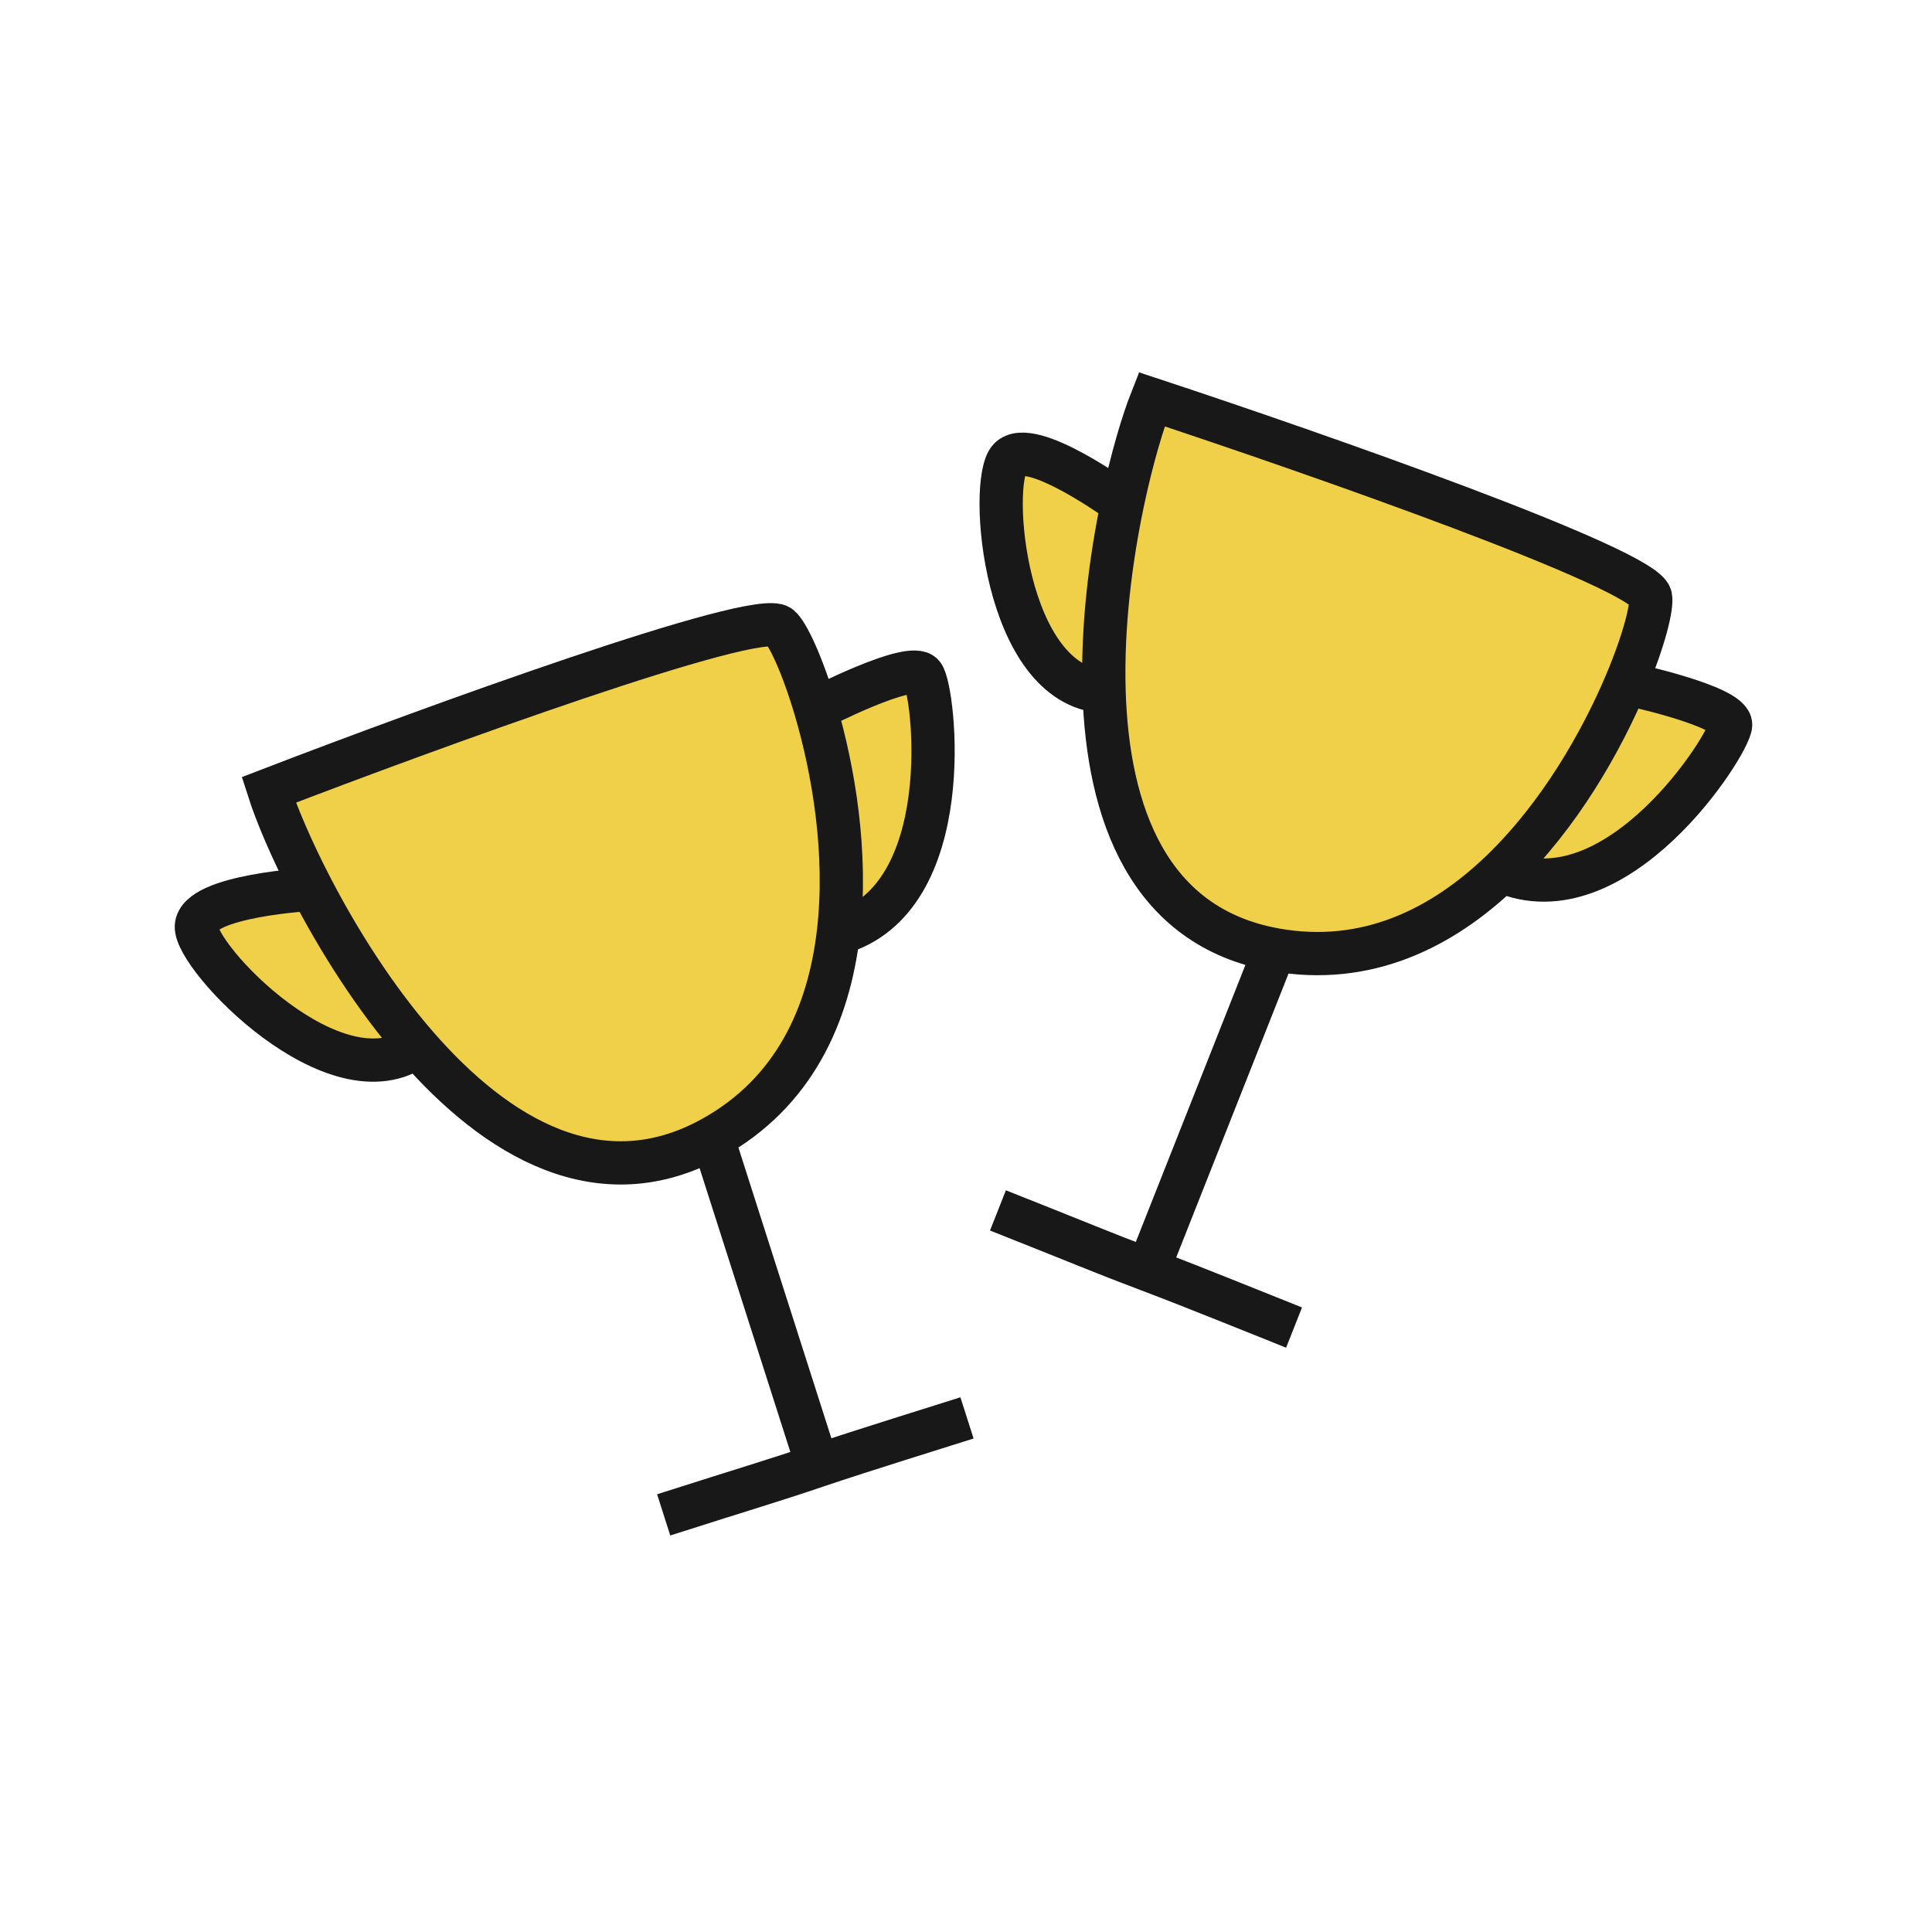
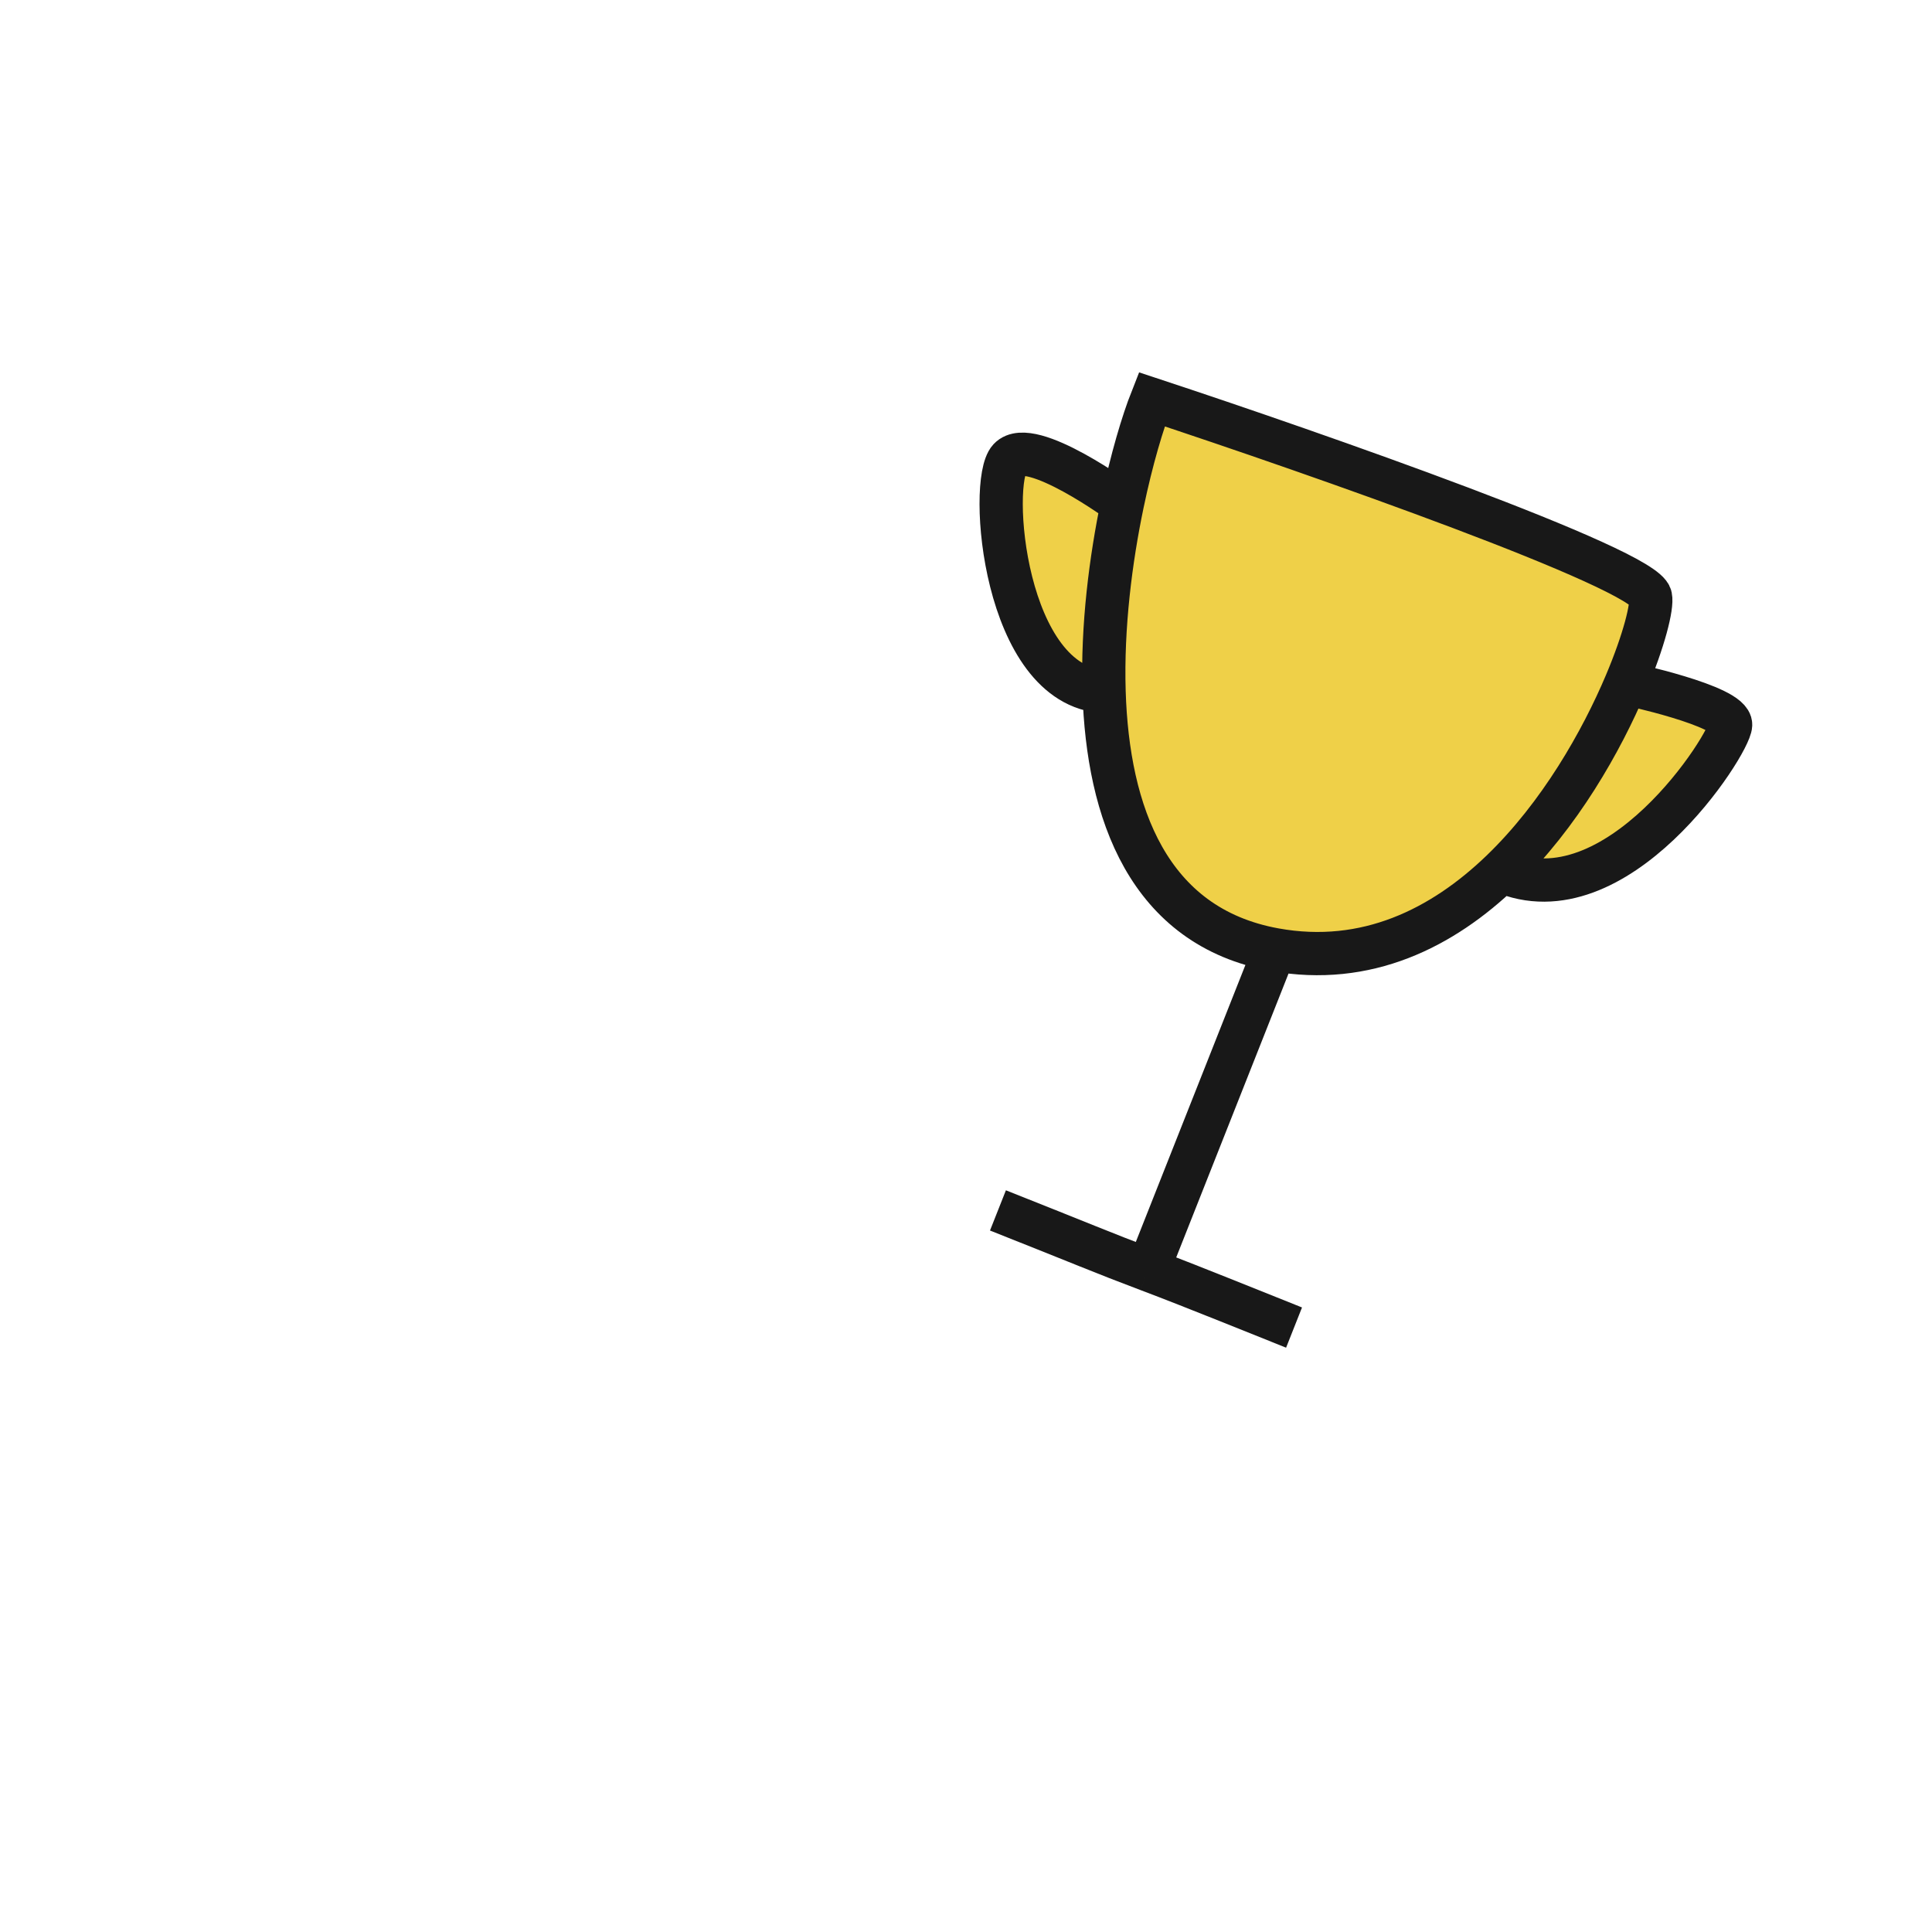
<svg xmlns="http://www.w3.org/2000/svg" width="134" height="134" viewBox="0 0 134 134" fill="none">
  <path d="M79.882 27.695C91.239 31.444 114.057 39.43 114.475 41.382C114.618 42.046 114.038 44.397 112.768 47.404C112.768 47.404 120.081 48.952 120.033 50.278C119.986 51.604 112.116 63.904 104.146 60.421C100.048 64.367 94.777 67.022 88.412 65.868C79.629 64.275 76.833 56.338 76.576 47.966C69.614 47.584 68.545 33.412 70.009 31.831C71.473 30.25 77.844 34.931 77.844 34.931C78.49 31.831 79.265 29.256 79.882 27.695Z" fill="#EFD048" />
  <path d="M88.412 65.868L79.627 88.072M88.412 65.868C94.777 67.022 100.048 64.367 104.146 60.421M88.412 65.868C79.629 64.275 76.833 56.338 76.576 47.966M79.627 88.072C76.442 86.873 75.022 86.249 69.216 83.952M79.627 88.072C82.813 89.27 87.939 91.36 89.753 92.078M112.768 47.404C114.038 44.397 114.618 42.046 114.475 41.382C114.057 39.43 91.239 31.444 79.882 27.695C79.265 29.256 78.49 31.831 77.844 34.931M112.768 47.404C112.768 47.404 120.081 48.952 120.033 50.278C119.986 51.604 112.116 63.904 104.146 60.421M112.768 47.404C111.083 51.392 108.184 56.533 104.146 60.421M77.844 34.931C77.844 34.931 71.473 30.25 70.009 31.831C68.545 33.412 69.614 47.584 76.576 47.966M77.844 34.931C77.042 38.779 76.437 43.436 76.576 47.966" stroke="#181818" stroke-width="3" />
-   <path d="M18.638 54.788C29.799 50.493 52.512 42.213 54.073 43.458C54.604 43.881 55.645 46.068 56.567 49.198C56.567 49.198 63.206 45.763 64.01 46.818C64.813 47.874 66.518 62.377 58.145 64.732C57.475 70.381 55.08 75.775 49.424 78.915C41.62 83.248 34.427 78.88 28.924 72.565C23.296 76.681 13.489 66.395 13.62 64.244C13.751 62.093 21.646 61.678 21.646 61.678C20.182 58.87 19.149 56.387 18.638 54.788Z" fill="#EFD048" />
-   <path d="M49.424 78.915L56.697 101.659M49.424 78.915C55.08 75.775 57.475 70.381 58.145 64.732M49.424 78.915C41.62 83.248 34.427 78.88 28.924 72.565M56.697 101.659C53.473 102.751 51.979 103.168 46.032 105.069M56.697 101.659C59.921 100.568 65.211 98.937 67.069 98.343M56.567 49.198C55.645 46.068 54.604 43.881 54.073 43.458C52.512 42.213 29.799 50.493 18.638 54.788C19.149 56.387 20.182 58.87 21.646 61.678M56.567 49.198C56.567 49.198 63.206 45.763 64.01 46.818C64.813 47.874 66.518 62.377 58.145 64.732M56.567 49.198C57.791 53.351 58.806 59.166 58.145 64.732M21.646 61.678C21.646 61.678 13.751 62.093 13.62 64.244C13.489 66.395 23.296 76.681 28.924 72.565M21.646 61.678C23.463 65.163 25.946 69.149 28.924 72.565" stroke="#181818" stroke-width="3" />
</svg>